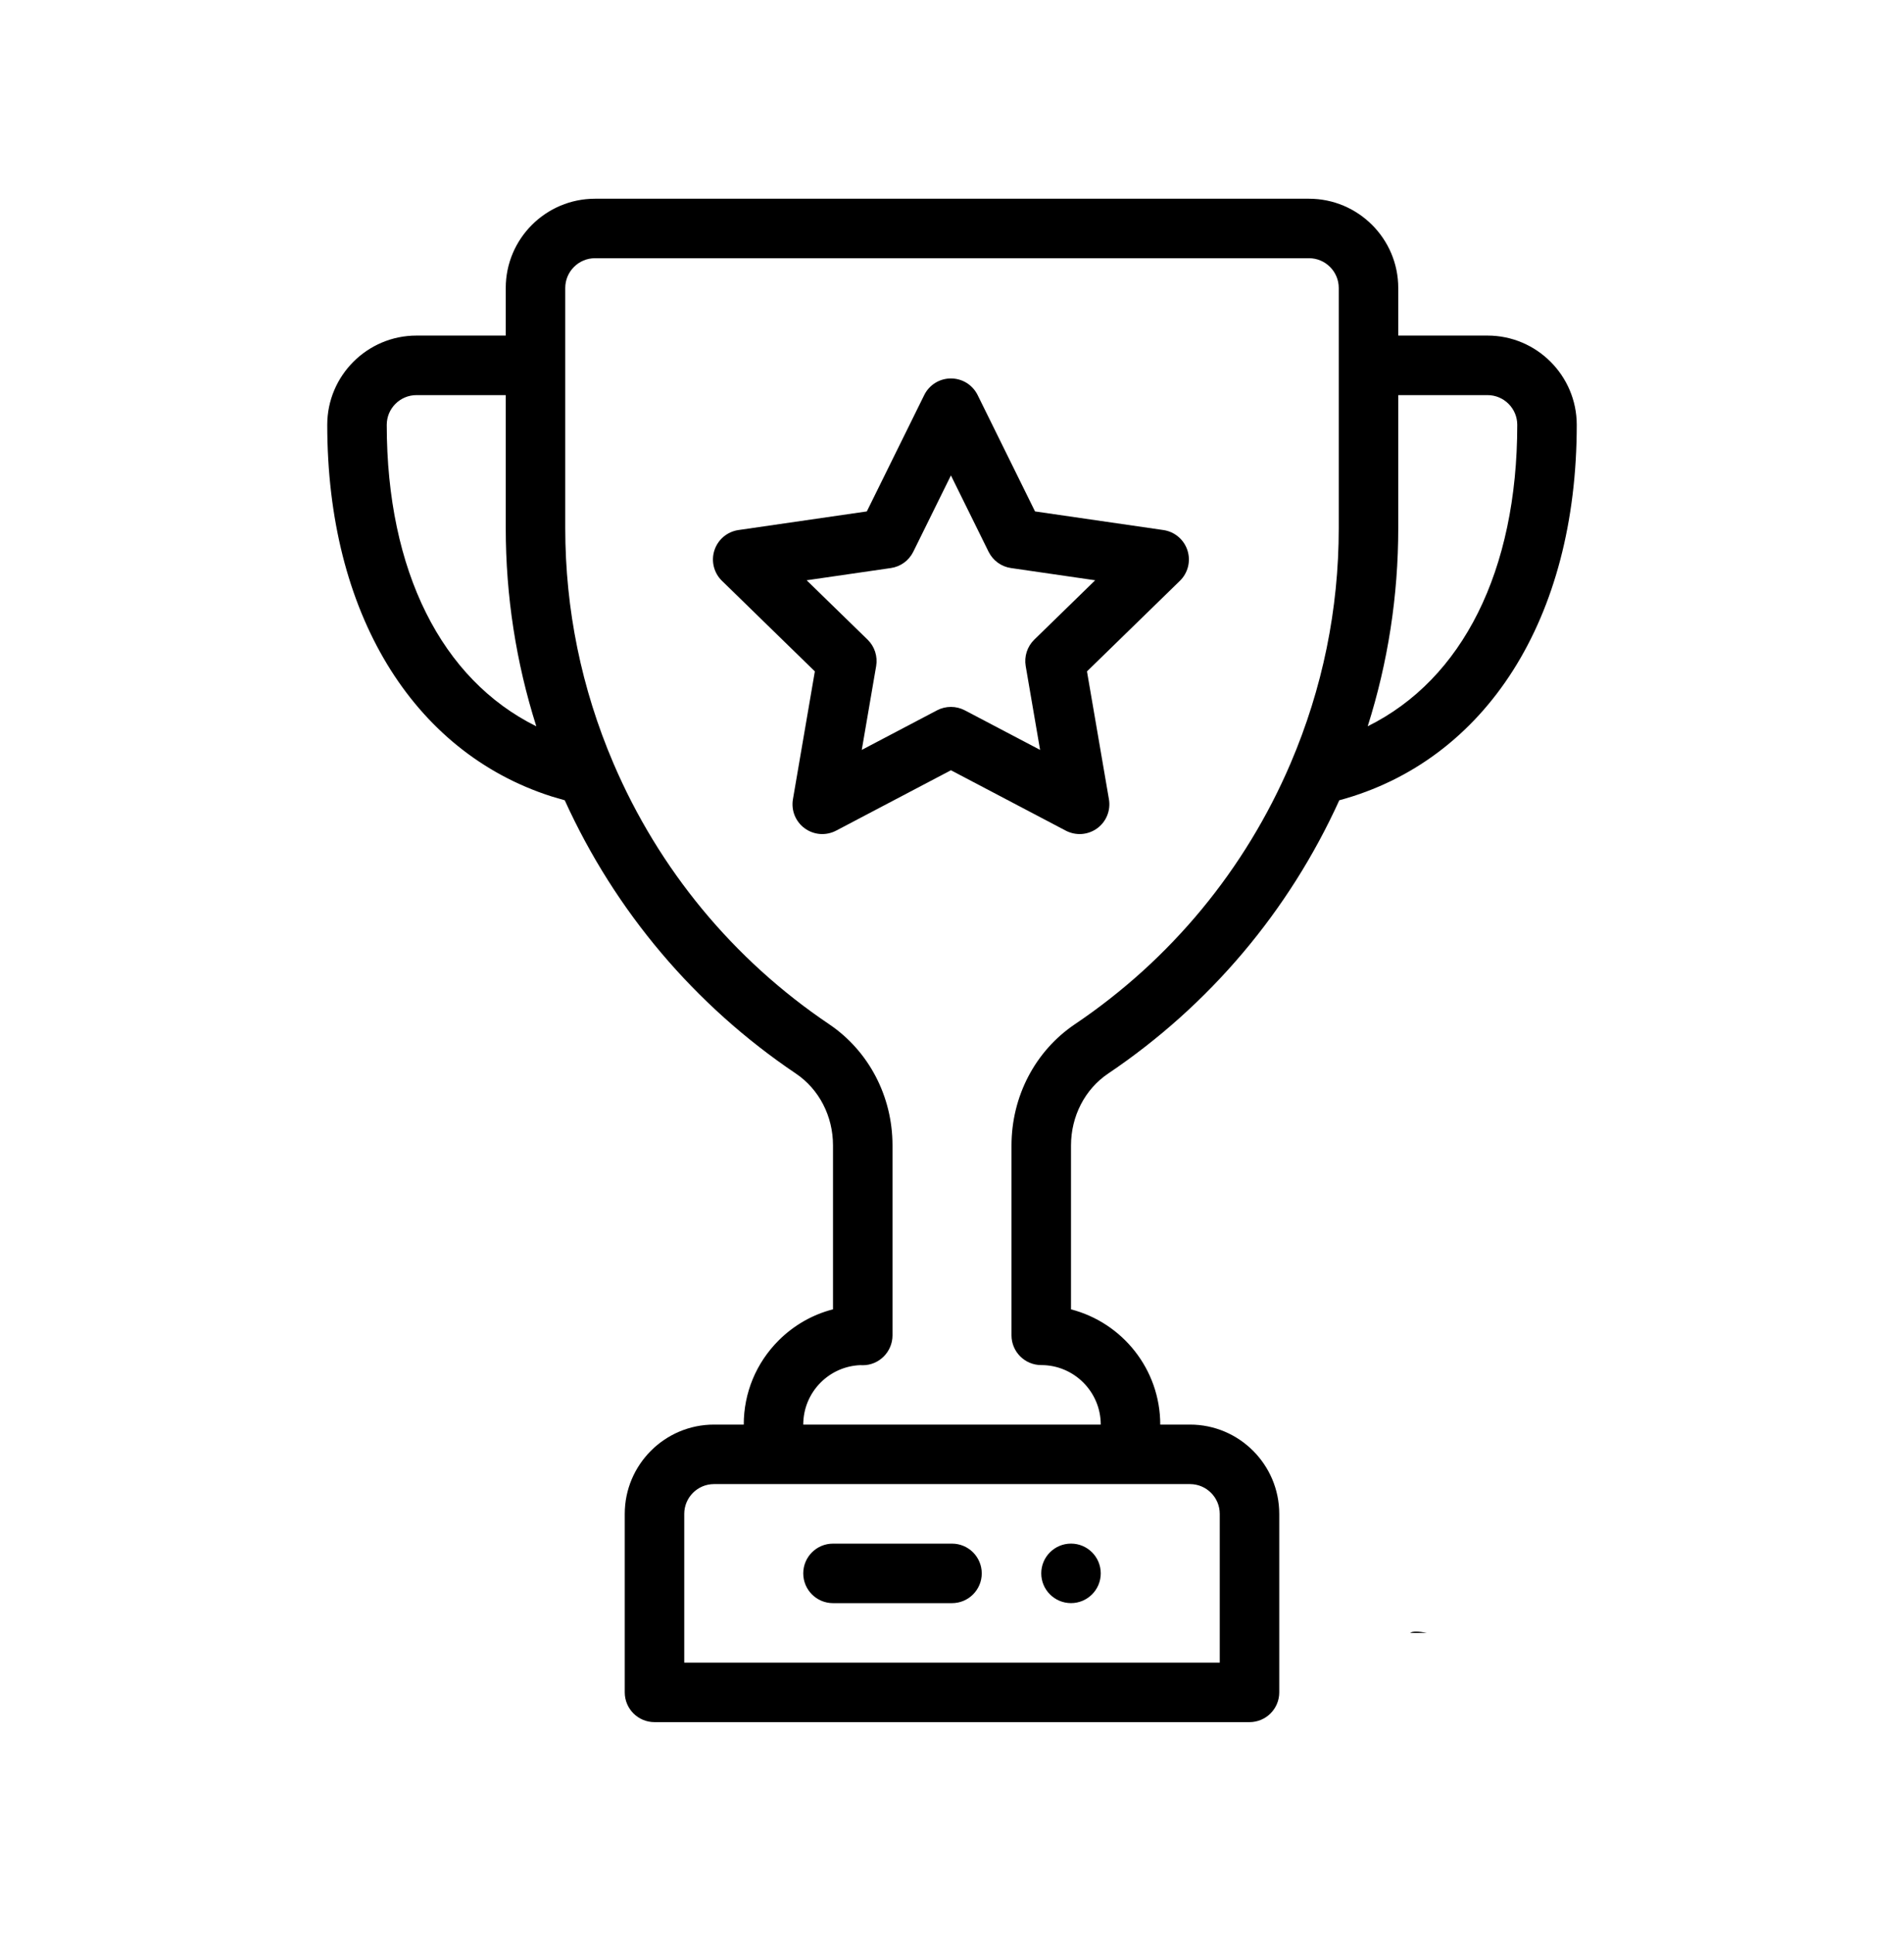
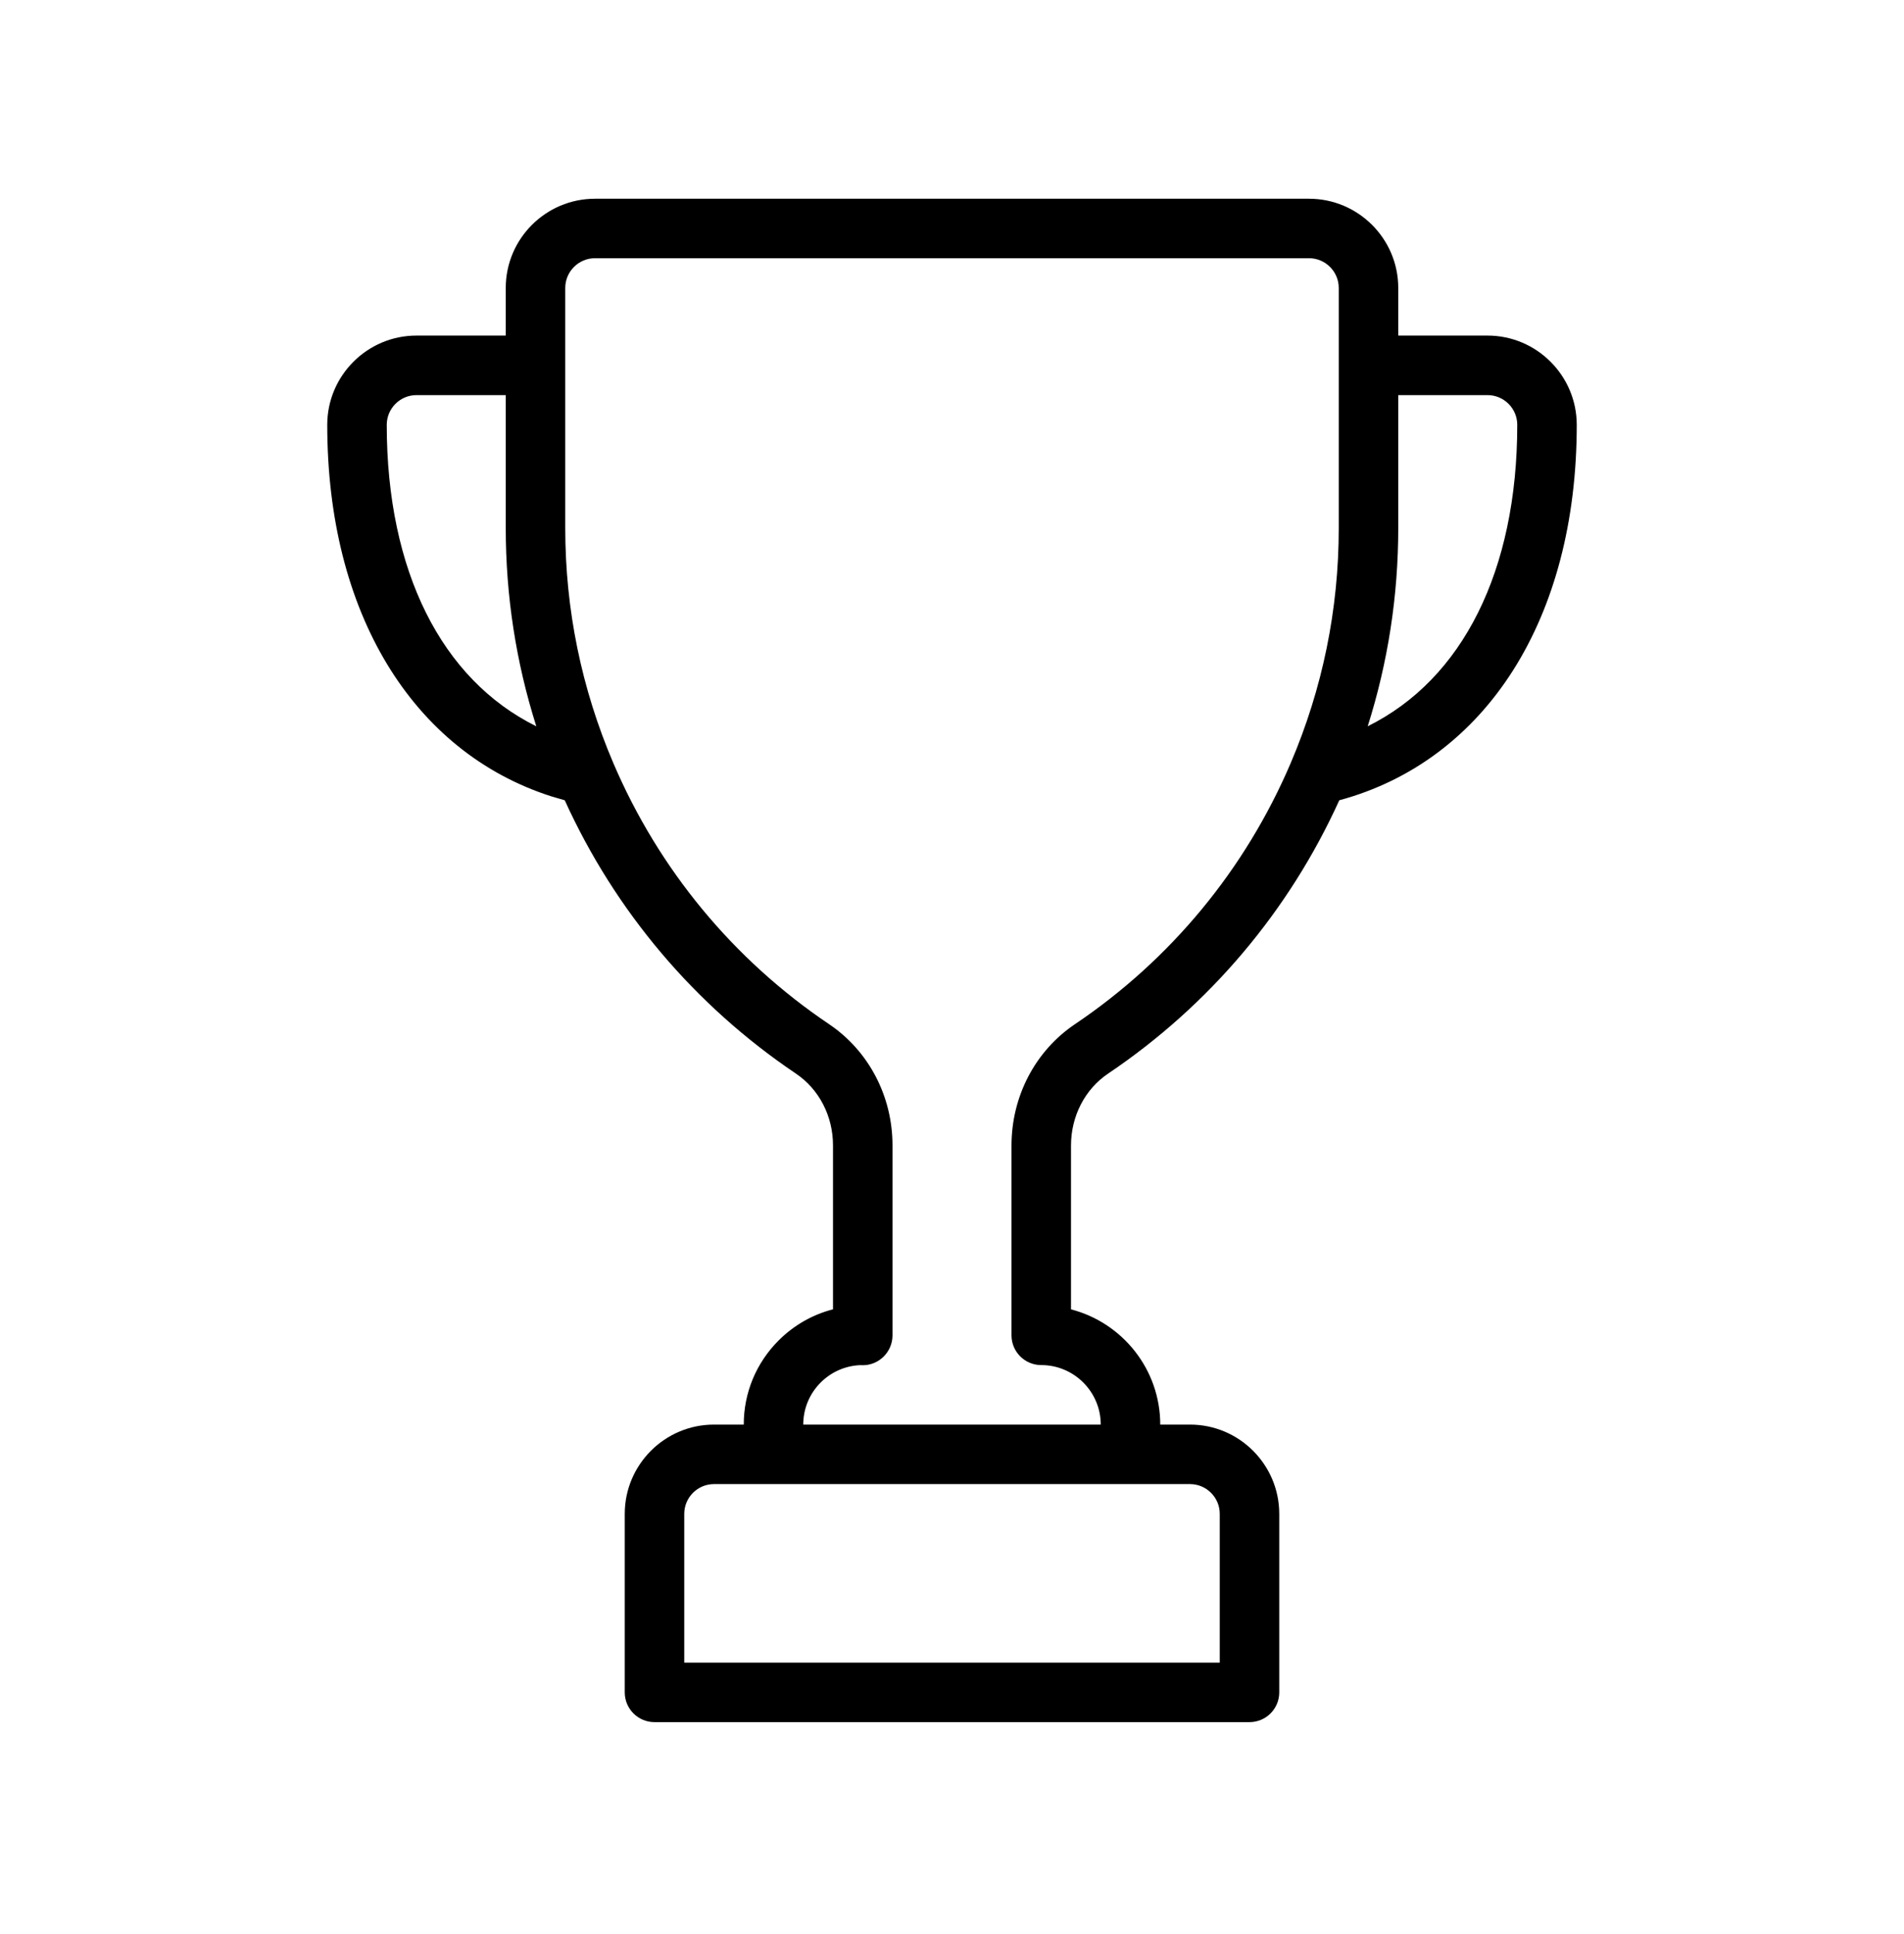
<svg xmlns="http://www.w3.org/2000/svg" width="64" height="65" viewBox="0 0 64 65" fill="none">
-   <path d="M36 51.878C35.448 51.878 35 52.326 35 52.878C35 53.43 35.448 53.878 36 53.878C36.552 53.878 37 53.43 37 52.878C37 52.326 36.552 51.878 36 51.878Z" fill="black" />
  <path d="M20 6.999H44C45.477 6.999 46.68 8.201 46.68 9.678V11.598H50C51.477 11.598 52.679 12.801 52.68 14.278C52.68 20.689 49.69 25.304 44.935 26.587L44.789 26.627L44.727 26.763C43.059 30.436 40.421 33.558 37.072 35.814C36.196 36.404 35.68 37.411 35.68 38.5V44.253L35.92 44.315C37.506 44.725 38.68 46.168 38.68 47.879V48.198H40C41.477 48.198 42.68 49.401 42.68 50.879V56.879C42.68 57.254 42.375 57.558 42 57.558H22C21.625 57.558 21.32 57.254 21.32 56.879V50.879C21.32 49.401 22.523 48.198 24 48.198H25.32V47.879C25.32 46.895 25.703 45.973 26.398 45.277C26.872 44.804 27.449 44.476 28.079 44.314L28.32 44.253V38.495C28.32 37.409 27.804 36.404 26.929 35.814C23.58 33.558 20.943 30.436 19.274 26.763L19.212 26.627L19.066 26.587L18.625 26.458C14.126 25.015 11.32 20.489 11.32 14.278C11.32 12.801 12.523 11.598 14 11.598H17.32V9.678C17.32 8.201 18.523 6.999 20 6.999ZM24 49.558C23.272 49.558 22.68 50.15 22.68 50.879V56.198H41.32V50.879C41.32 50.15 40.728 49.558 40 49.558H24ZM20 8.358C19.272 8.358 18.68 8.95 18.68 9.678V17.749C18.68 20.524 19.233 23.225 20.323 25.774C21.874 29.402 24.42 32.484 27.689 34.686C28.933 35.525 29.68 36.947 29.68 38.495V44.879C29.68 45.256 29.373 45.563 29 45.563C28.982 45.563 28.964 45.562 28.946 45.561L28.928 45.559L28.909 45.56C28.324 45.583 27.776 45.822 27.359 46.238C26.922 46.676 26.68 47.26 26.68 47.879V48.198H37.32V47.879C37.32 46.599 36.279 45.558 35 45.558C34.625 45.558 34.32 45.254 34.32 44.879V38.5C34.32 36.948 35.068 35.524 36.312 34.686C39.581 32.484 42.128 29.402 43.678 25.774C44.767 23.224 45.32 20.523 45.32 17.749V9.678C45.32 8.95 44.728 8.358 44 8.358H20ZM14 12.959C13.272 12.959 12.68 13.55 12.68 14.278C12.68 19.264 14.555 23.047 17.885 24.697L18.56 25.031L18.332 24.313C17.66 22.195 17.32 19.995 17.32 17.749V12.959H14ZM46.68 17.749C46.68 19.995 46.339 22.194 45.668 24.313L45.441 25.031L46.115 24.696C49.445 23.046 51.32 19.264 51.32 14.278C51.32 13.55 50.728 12.959 50 12.959H46.68V17.749Z" fill="black" stroke="black" stroke-width="0.64" />
-   <path d="M39.914 18.495C39.856 18.317 39.75 18.159 39.607 18.039C39.465 17.919 39.291 17.841 39.106 17.814L34.791 17.188L32.861 13.276C32.778 13.109 32.65 12.968 32.492 12.869C32.333 12.771 32.15 12.719 31.964 12.719C31.777 12.719 31.594 12.771 31.436 12.869C31.277 12.968 31.149 13.109 31.067 13.276L29.137 17.188L24.821 17.814C24.636 17.841 24.463 17.919 24.32 18.039C24.178 18.159 24.072 18.317 24.014 18.495C23.956 18.672 23.949 18.862 23.994 19.043C24.039 19.224 24.133 19.39 24.267 19.52L27.39 22.564L26.653 26.863C26.622 27.046 26.642 27.235 26.712 27.408C26.783 27.581 26.9 27.731 27.051 27.84C27.202 27.95 27.381 28.015 27.567 28.029C27.753 28.042 27.939 28.003 28.104 27.917L31.964 25.887L35.825 27.917C35.99 28.003 36.176 28.042 36.362 28.029C36.548 28.015 36.727 27.95 36.878 27.84C37.029 27.731 37.146 27.581 37.216 27.408C37.286 27.235 37.307 27.046 37.275 26.862L36.537 22.564L39.661 19.52C39.794 19.39 39.889 19.224 39.934 19.043C39.978 18.862 39.971 18.672 39.914 18.495ZM34.765 21.498C34.649 21.612 34.562 21.751 34.512 21.906C34.462 22.06 34.45 22.224 34.477 22.384L34.961 25.203L32.429 23.872C32.285 23.797 32.126 23.758 31.964 23.758C31.802 23.758 31.642 23.797 31.498 23.872L28.967 25.203L29.451 22.384C29.478 22.224 29.466 22.06 29.416 21.905C29.366 21.751 29.279 21.611 29.163 21.498L27.114 19.502L29.945 19.091C30.105 19.068 30.257 19.006 30.389 18.911C30.52 18.815 30.626 18.689 30.698 18.544L31.964 15.978L33.23 18.544C33.302 18.689 33.408 18.815 33.539 18.911C33.67 19.006 33.823 19.068 33.983 19.091L36.813 19.502L34.765 21.498ZM32 51.879H28C27.448 51.879 27 52.326 27 52.879C27 53.431 27.448 53.879 28 53.879H32C32.552 53.879 33 53.431 33 52.879C33 52.326 32.552 51.879 32 51.879ZM47.401 54.879H47.958C47.674 54.822 47.483 54.817 47.401 54.879Z" fill="black" />
</svg>